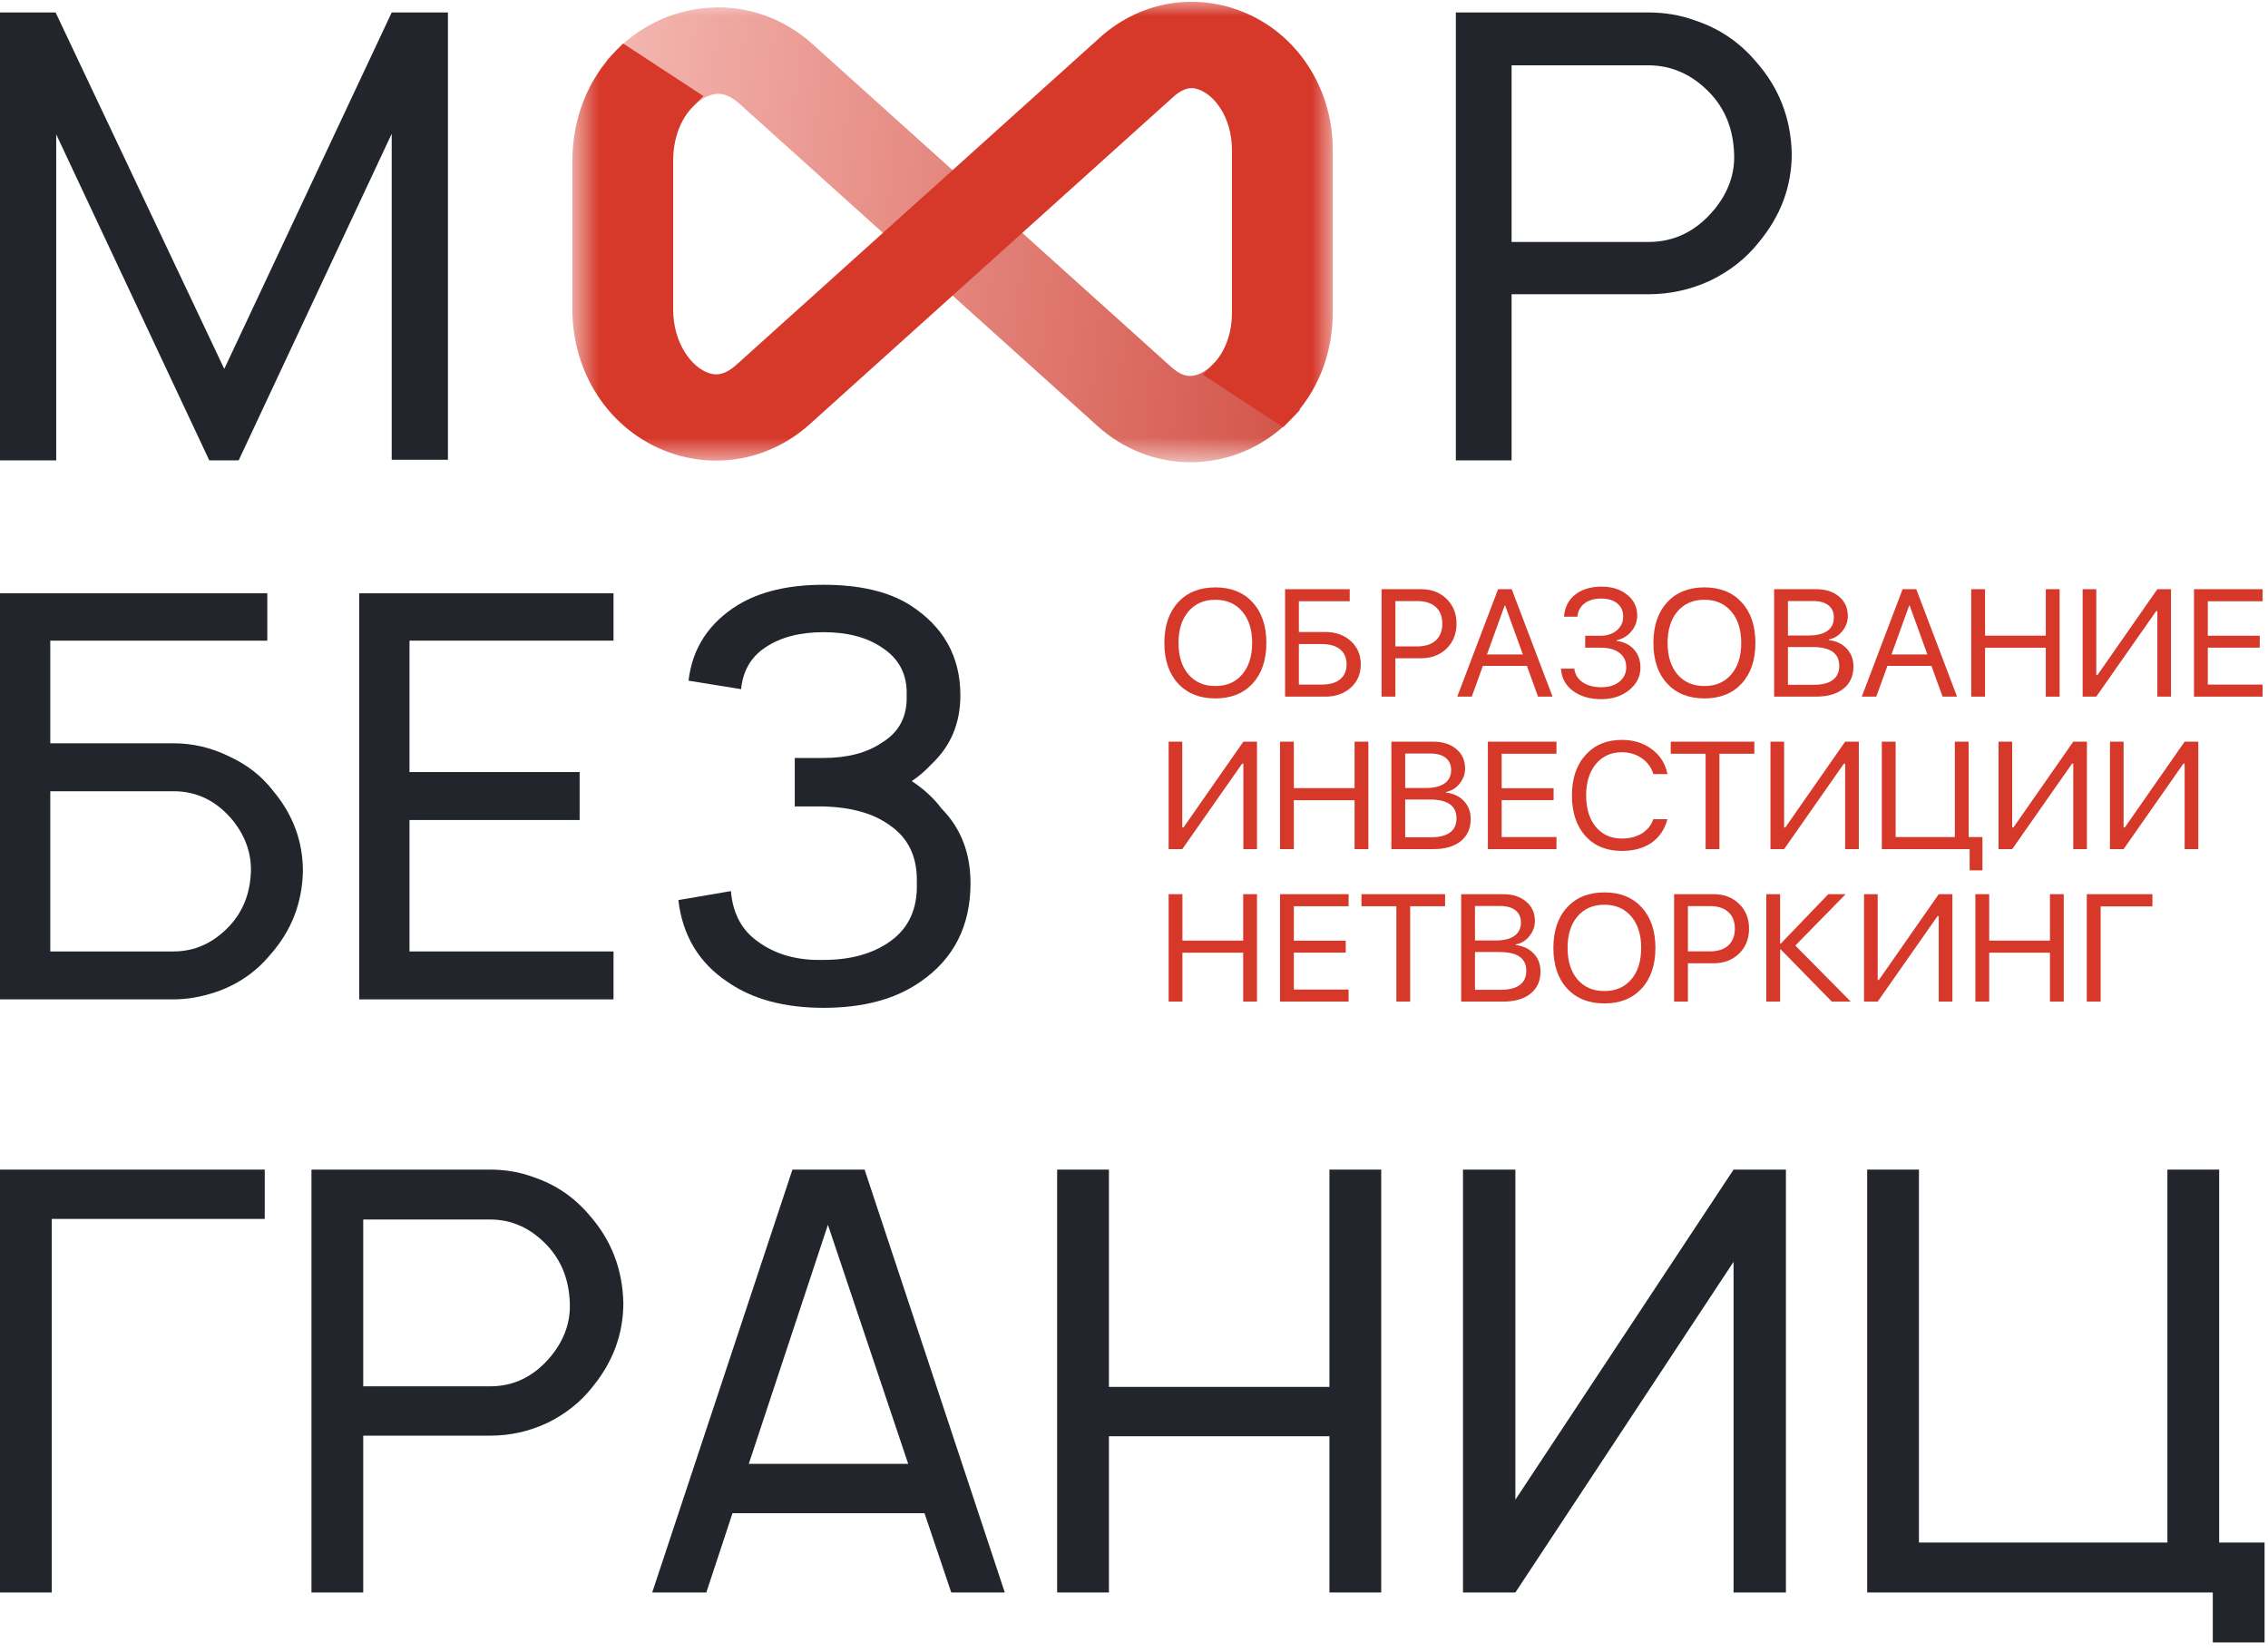
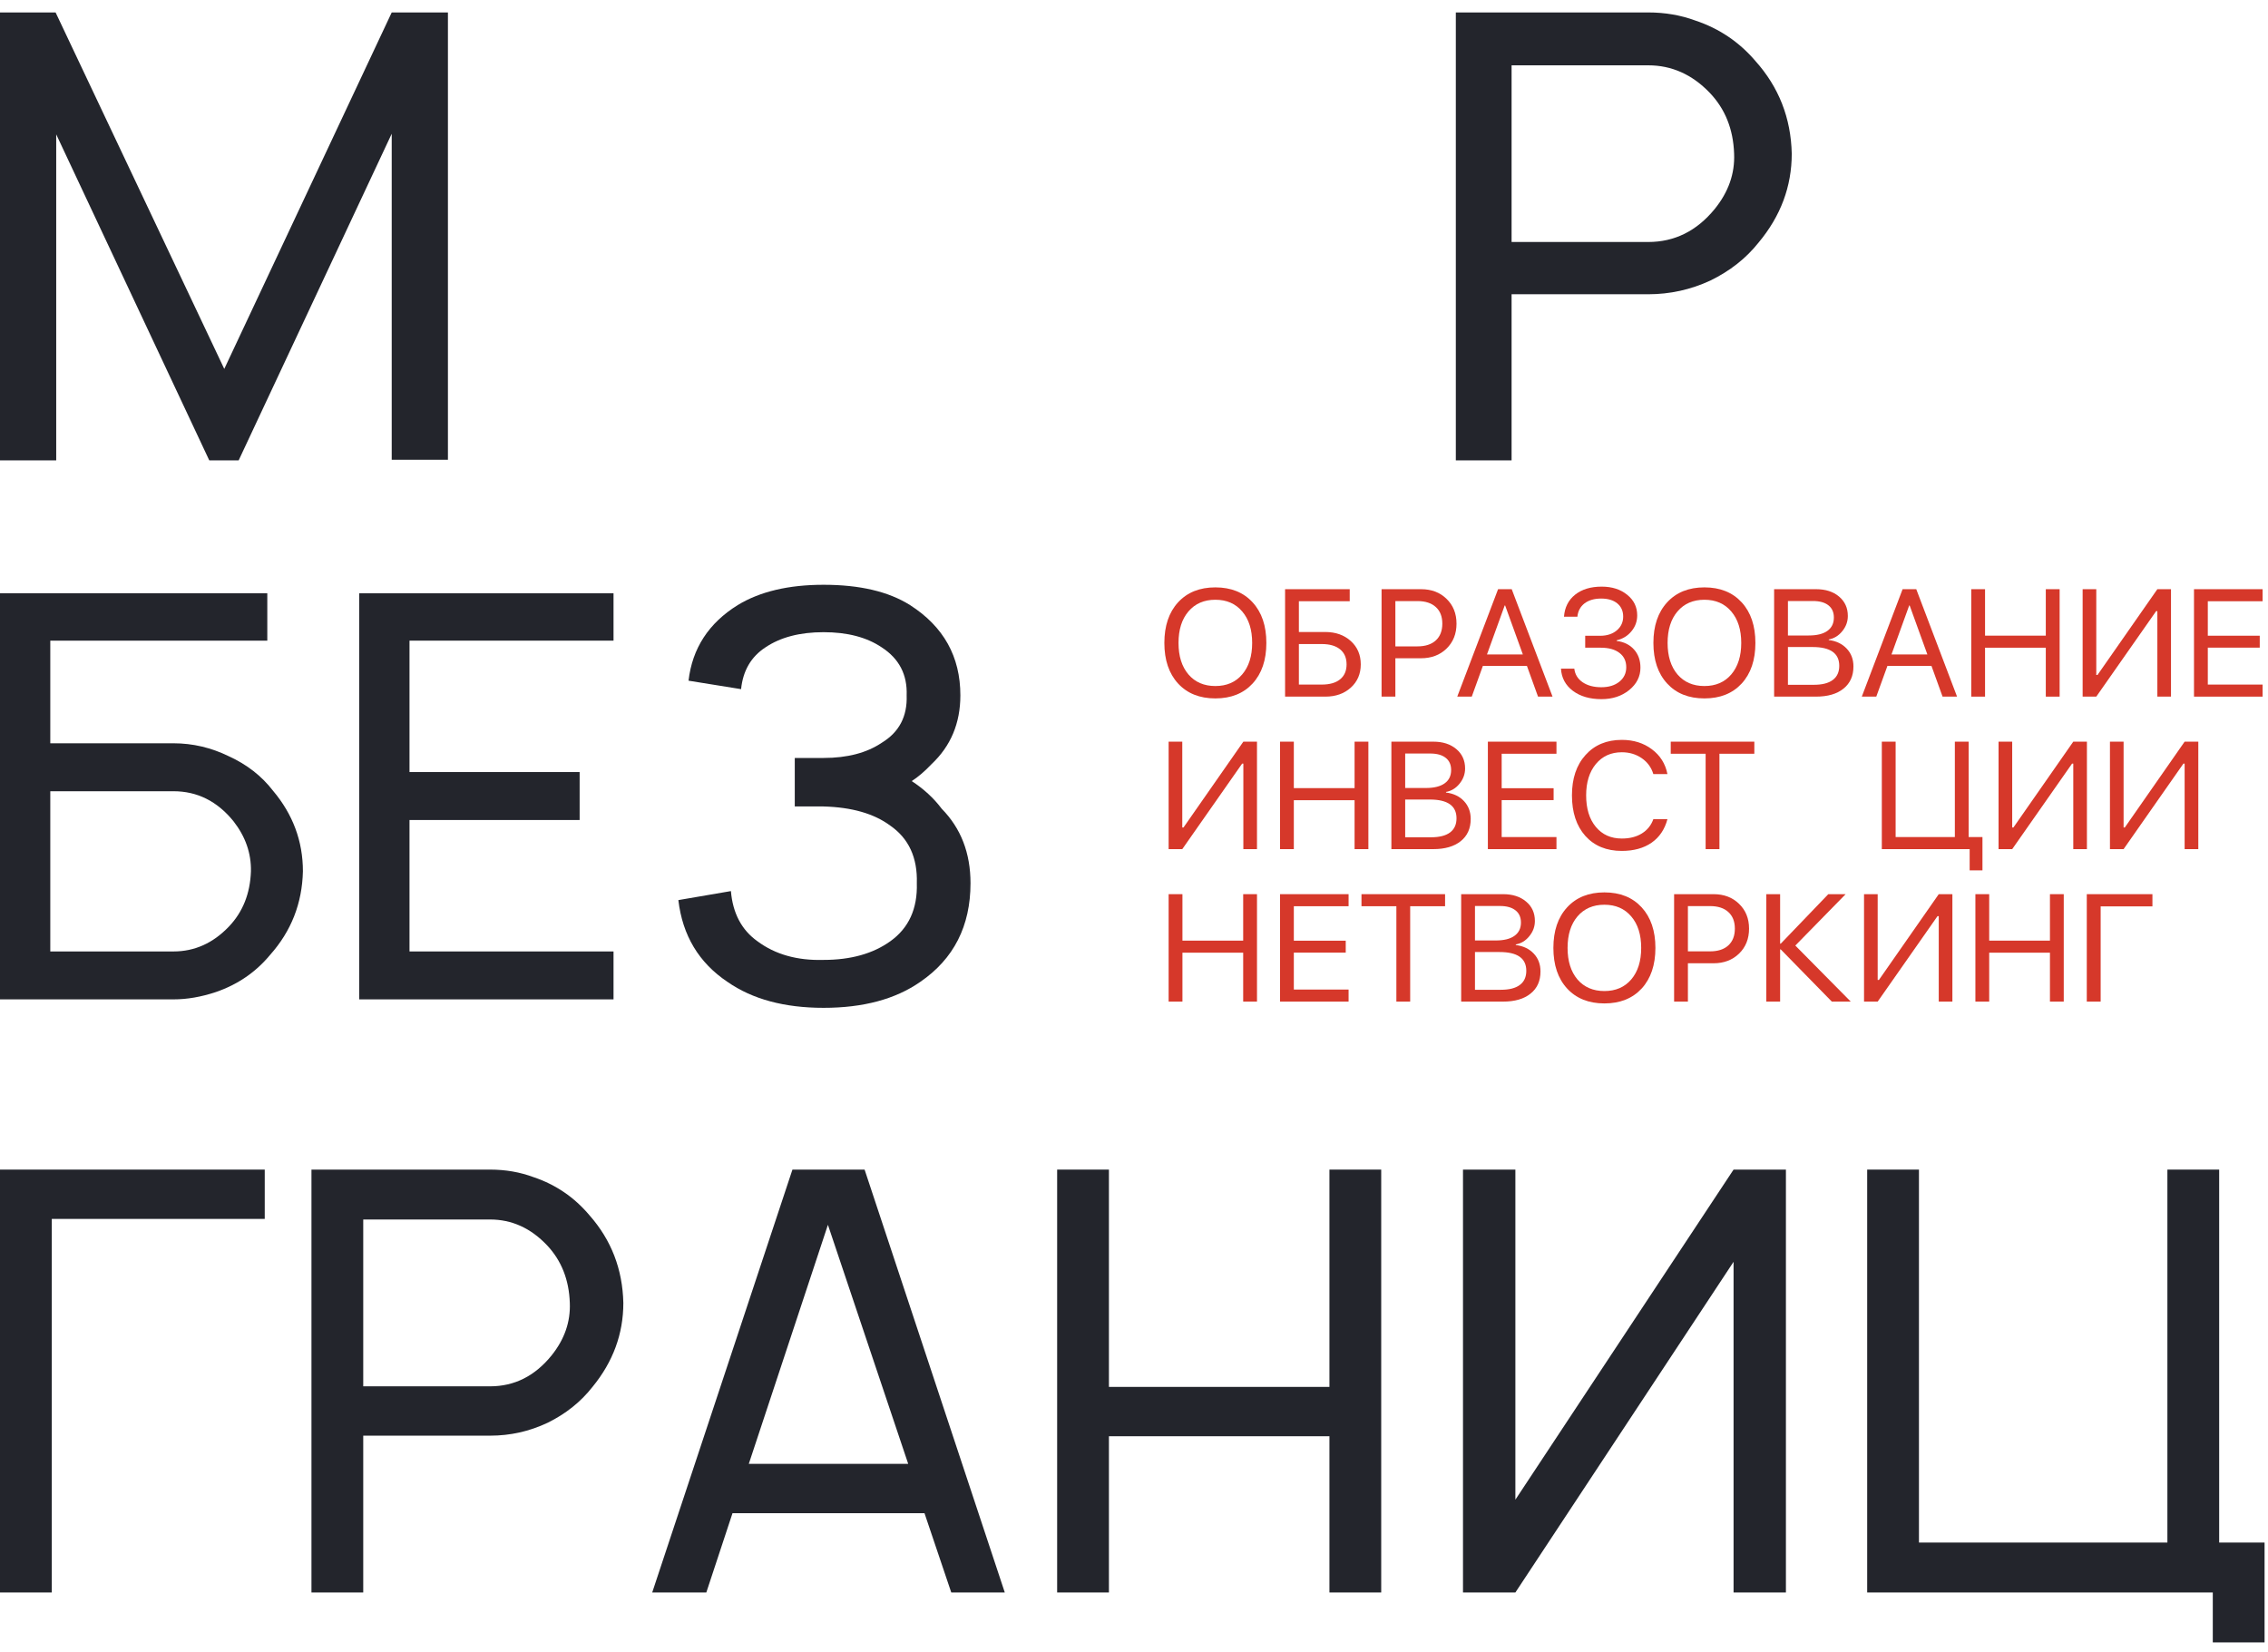
<svg xmlns="http://www.w3.org/2000/svg" width="70" height="51" viewBox="0 0 70 51" fill="none">
  <path d="M8.171 36.099V37.621H1.598V49.151H0V36.099H8.171Z" fill="#23252C" />
  <path d="M18.197 37.513C18.868 38.274 19.215 39.174 19.239 40.214C19.239 41.169 18.921 42.033 18.287 42.806C17.928 43.265 17.467 43.634 16.904 43.912C16.341 44.178 15.749 44.311 15.126 44.311H11.211V49.151H9.613V36.099H15.126C15.605 36.099 16.054 36.177 16.473 36.334C17.156 36.564 17.73 36.957 18.197 37.513ZM17.03 41.827C17.425 41.332 17.61 40.794 17.587 40.214C17.563 39.501 17.329 38.908 16.886 38.437C16.383 37.905 15.797 37.639 15.126 37.639H11.211V42.788H15.126C15.88 42.788 16.515 42.468 17.03 41.827Z" fill="#23252C" />
  <path d="M29.36 49.151L28.534 46.704H22.608L21.8 49.151H20.13L24.458 36.099H26.685L31.012 49.151H29.36ZM23.111 45.181H28.031L25.553 37.803L23.111 45.181Z" fill="#23252C" />
  <path d="M41.032 36.099H42.63V49.151H41.032V44.329H34.226V49.151H32.628V36.099H34.226V42.806H41.032V36.099Z" fill="#23252C" />
  <path d="M53.505 36.099H55.121V49.151H53.505V38.945L46.771 49.151H45.154V36.099H46.771V46.287L53.505 36.099Z" fill="#23252C" />
  <path d="M68.493 47.61H69.894V50.692H68.296V49.151H57.629V36.099H59.227V47.61H66.895V36.099H68.493V47.61Z" fill="#23252C" />
  <path d="M8.425 24.404C9.041 25.135 9.349 25.965 9.349 26.893C9.326 27.88 8.989 28.739 8.338 29.47C7.896 30.004 7.338 30.387 6.663 30.619C6.21 30.77 5.774 30.845 5.355 30.845H0V18.311H8.25V19.773H1.552V22.941H5.355C5.948 22.941 6.518 23.075 7.064 23.342C7.622 23.597 8.076 23.951 8.425 24.404ZM7.745 26.893C7.756 26.336 7.576 25.82 7.204 25.344C6.704 24.729 6.088 24.421 5.355 24.421H1.552V29.366H5.355C6.006 29.366 6.576 29.11 7.064 28.599C7.495 28.147 7.721 27.578 7.745 26.893Z" fill="#23252C" />
  <path d="M18.936 19.773H12.639V23.829H17.89V25.309H12.639V29.366H18.936V30.845H11.087V18.311H18.936V19.773Z" fill="#23252C" />
  <path d="M21.251 21.009C21.367 20.011 21.873 19.233 22.768 18.676C23.454 18.258 24.338 18.049 25.419 18.049C26.536 18.049 27.425 18.258 28.088 18.676C29.123 19.338 29.641 20.266 29.641 21.462C29.641 22.32 29.344 23.028 28.751 23.585C28.542 23.806 28.338 23.98 28.14 24.108C28.513 24.352 28.821 24.636 29.065 24.961C29.658 25.564 29.954 26.33 29.954 27.259C29.954 28.582 29.437 29.598 28.402 30.306C27.635 30.84 26.64 31.106 25.419 31.106C24.21 31.106 23.222 30.84 22.454 30.306C21.57 29.714 21.065 28.872 20.937 27.781L22.559 27.503C22.617 28.187 22.89 28.704 23.379 29.052C23.925 29.458 24.605 29.65 25.419 29.627C26.257 29.627 26.943 29.435 27.478 29.052C28.047 28.646 28.321 28.048 28.297 27.259C28.321 26.47 28.047 25.878 27.478 25.483C26.978 25.112 26.292 24.915 25.419 24.891H24.53V23.394H25.419C26.152 23.394 26.751 23.237 27.216 22.924C27.751 22.599 28.007 22.111 27.983 21.462C28.007 20.823 27.751 20.33 27.216 19.982C26.751 19.668 26.152 19.512 25.419 19.512C24.687 19.512 24.088 19.668 23.623 19.982C23.181 20.272 22.931 20.701 22.873 21.27L21.251 21.009Z" fill="#23252C" />
  <path d="M13.825 0.384V14.19H12.09V4.128L7.366 14.209H6.459L1.735 4.147V14.209H0V0.384H1.716L6.922 11.386L12.09 0.384H13.825Z" fill="#23252C" />
  <path d="M54.179 1.882C54.902 2.688 55.276 3.642 55.301 4.743C55.301 5.754 54.96 6.669 54.276 7.488C53.889 7.975 53.393 8.365 52.787 8.66C52.181 8.941 51.542 9.082 50.871 9.082H46.654V14.209H44.933V0.384H50.871C51.387 0.384 51.871 0.467 52.322 0.633C53.057 0.877 53.676 1.293 54.179 1.882ZM52.922 6.452C53.348 5.927 53.548 5.357 53.522 4.743C53.496 3.987 53.245 3.36 52.767 2.861C52.226 2.298 51.594 2.016 50.871 2.016H46.654V7.469H50.871C51.684 7.469 52.367 7.13 52.922 6.452Z" fill="#23252C" />
  <mask id="mask0_231_479" style="mask-type:luminance" maskUnits="userSpaceOnUse" x="17" y="0" width="25" height="15">
-     <path d="M41.227 0H17.666V14.28H41.227V0Z" fill="white" />
-   </mask>
+     </mask>
  <g mask="url(#mask0_231_479)">
    <path d="M22.064 0.23C20.919 0.257 19.838 0.728 19.021 1.556L18.711 1.872L21.187 3.494L21.4 3.279C21.633 3.044 21.913 2.9 22.15 2.894C22.37 2.894 22.591 2.994 22.822 3.201L33.884 13.158C34.678 13.873 35.693 14.267 36.737 14.267C36.77 14.267 36.803 14.267 36.837 14.267C37.958 14.24 39.016 13.78 39.815 12.969L40.126 12.655L37.649 11.033L37.436 11.248C37.222 11.465 36.965 11.599 36.744 11.603C36.511 11.614 36.289 11.454 36.141 11.32L25.079 1.362C24.266 0.63 23.236 0.227 22.178 0.227C22.14 0.227 22.101 0.227 22.064 0.229" fill="url(#paint0_linear_231_479)" />
    <path d="M38.045 0.251C36.611 -0.199 35.08 0.138 33.951 1.156L22.727 11.26C22.299 11.646 22.015 11.556 21.893 11.519C21.352 11.348 20.777 10.601 20.777 9.549V4.965C20.777 4.283 20.998 3.683 21.399 3.278L21.71 2.964L19.233 1.342L19.02 1.556C18.147 2.442 17.666 3.653 17.666 4.965V9.549C17.666 11.63 18.933 13.427 20.817 14.018C21.237 14.151 21.669 14.217 22.103 14.217H22.105C23.16 14.217 24.183 13.819 24.985 13.099L36.209 2.994C36.604 2.637 36.86 2.718 36.969 2.753C37.48 2.914 38.023 3.626 38.023 4.63V9.647C38.023 10.295 37.813 10.864 37.434 11.248L37.124 11.563L39.601 13.185L39.813 12.969C40.665 12.106 41.135 10.925 41.135 9.647V4.63C41.135 2.593 39.893 0.833 38.045 0.253" fill="#D6382A" />
  </g>
  <path d="M36.36 18.591C36.643 18.283 37.026 18.129 37.511 18.129C37.995 18.129 38.379 18.283 38.661 18.591C38.944 18.899 39.085 19.317 39.085 19.844C39.085 20.371 38.944 20.788 38.661 21.096C38.379 21.403 37.995 21.556 37.511 21.556C37.026 21.556 36.643 21.403 36.36 21.096C36.078 20.788 35.937 20.371 35.937 19.844C35.937 19.317 36.078 18.899 36.36 18.591ZM38.339 18.872C38.136 18.631 37.86 18.511 37.511 18.511C37.162 18.511 36.885 18.631 36.68 18.872C36.476 19.111 36.374 19.435 36.374 19.844C36.374 20.251 36.476 20.576 36.68 20.816C36.885 21.055 37.162 21.174 37.511 21.174C37.86 21.174 38.136 21.055 38.339 20.816C38.545 20.576 38.647 20.251 38.647 19.844C38.647 19.435 38.545 19.111 38.339 18.872Z" fill="#D6382A" />
  <path d="M41.999 20.506C41.999 20.798 41.897 21.037 41.692 21.223C41.488 21.408 41.226 21.501 40.906 21.501H39.663V18.185H41.658V18.557H40.089V19.506H40.901C41.223 19.506 41.486 19.599 41.692 19.786C41.897 19.972 41.999 20.212 41.999 20.506ZM40.089 21.129H40.794C41.039 21.129 41.228 21.075 41.36 20.968C41.494 20.859 41.561 20.705 41.561 20.506C41.561 20.305 41.494 20.15 41.36 20.041C41.228 19.933 41.039 19.878 40.794 19.878H40.089V21.129Z" fill="#D6382A" />
  <path d="M42.641 18.185H43.86C44.181 18.185 44.443 18.284 44.646 18.483C44.851 18.681 44.954 18.936 44.954 19.249C44.954 19.563 44.851 19.819 44.646 20.019C44.441 20.218 44.177 20.317 43.855 20.317H43.067V21.501H42.641V18.185ZM43.067 18.552V19.95H43.749C43.992 19.95 44.181 19.888 44.315 19.766C44.449 19.642 44.516 19.469 44.516 19.249C44.516 19.028 44.449 18.857 44.315 18.736C44.182 18.614 43.993 18.552 43.749 18.552H43.067Z" fill="#D6382A" />
  <path d="M47.47 21.501L47.127 20.552H45.768L45.425 21.501H44.977L46.237 18.185H46.658L47.918 21.501H47.47ZM46.441 18.688L45.894 20.2H47.002L46.455 18.688H46.441Z" fill="#D6382A" />
  <path d="M48.926 19.991V19.623H49.388C49.596 19.623 49.767 19.568 49.899 19.458C50.032 19.346 50.098 19.203 50.098 19.03C50.098 18.859 50.037 18.723 49.916 18.623C49.794 18.524 49.629 18.474 49.419 18.474C49.207 18.474 49.036 18.524 48.905 18.623C48.776 18.723 48.702 18.86 48.685 19.035H48.271C48.293 18.747 48.407 18.52 48.614 18.355C48.822 18.189 49.096 18.106 49.435 18.106C49.754 18.106 50.016 18.19 50.221 18.357C50.428 18.522 50.531 18.735 50.531 18.994C50.531 19.177 50.472 19.341 50.354 19.483C50.237 19.626 50.085 19.719 49.897 19.763V19.782C50.124 19.811 50.303 19.9 50.434 20.048C50.565 20.195 50.631 20.382 50.631 20.607C50.631 20.88 50.515 21.11 50.283 21.299C50.051 21.486 49.766 21.579 49.428 21.579C49.068 21.579 48.774 21.493 48.545 21.322C48.316 21.148 48.194 20.92 48.178 20.637H48.59C48.609 20.811 48.694 20.951 48.843 21.055C48.995 21.159 49.188 21.211 49.423 21.211C49.652 21.211 49.838 21.155 49.98 21.041C50.122 20.926 50.193 20.778 50.193 20.595C50.193 20.405 50.123 20.258 49.984 20.152C49.846 20.045 49.653 19.991 49.407 19.991H48.926Z" fill="#D6382A" />
  <path d="M51.455 18.591C51.737 18.283 52.121 18.129 52.605 18.129C53.09 18.129 53.473 18.283 53.756 18.591C54.038 18.899 54.179 19.317 54.179 19.844C54.179 20.371 54.038 20.788 53.756 21.096C53.473 21.403 53.09 21.556 52.605 21.556C52.121 21.556 51.737 21.403 51.455 21.096C51.172 20.788 51.031 20.371 51.031 19.844C51.031 19.317 51.172 18.899 51.455 18.591ZM53.434 18.872C53.23 18.631 52.954 18.511 52.605 18.511C52.256 18.511 51.98 18.631 51.774 18.872C51.571 19.111 51.469 19.435 51.469 19.844C51.469 20.251 51.571 20.576 51.774 20.816C51.98 21.055 52.256 21.174 52.605 21.174C52.954 21.174 53.23 21.055 53.434 20.816C53.639 20.576 53.742 20.251 53.742 19.844C53.742 19.435 53.639 19.111 53.434 18.872Z" fill="#D6382A" />
  <path d="M56.047 21.501H54.757V18.185H56.052C56.344 18.185 56.58 18.26 56.76 18.412C56.941 18.564 57.032 18.764 57.032 19.012C57.032 19.185 56.975 19.342 56.859 19.483C56.746 19.622 56.607 19.707 56.443 19.736V19.754C56.675 19.783 56.859 19.872 56.997 20.019C57.136 20.166 57.205 20.349 57.205 20.57C57.205 20.863 57.102 21.091 56.897 21.255C56.694 21.419 56.41 21.501 56.047 21.501ZM55.183 18.55V19.614H55.822C56.075 19.614 56.268 19.567 56.4 19.472C56.534 19.377 56.601 19.239 56.601 19.06C56.601 18.896 56.545 18.771 56.433 18.683C56.321 18.594 56.162 18.55 55.955 18.55H55.183ZM55.183 21.136H55.983C56.241 21.136 56.436 21.086 56.568 20.986C56.701 20.887 56.767 20.741 56.767 20.549C56.767 20.163 56.492 19.97 55.943 19.97H55.183V21.136Z" fill="#D6382A" />
  <path d="M59.956 21.501L59.613 20.552H58.254L57.91 21.501H57.463L58.722 18.185H59.144L60.403 21.501H59.956ZM58.926 18.688L58.379 20.2H59.487L58.94 18.688H58.926Z" fill="#D6382A" />
  <path d="M63.569 21.501H63.142V19.991H61.267V21.501H60.841V18.185H61.267V19.619H63.142V18.185H63.569V21.501Z" fill="#D6382A" />
  <path d="M66.585 21.501V18.863H66.547L64.7 21.501H64.279V18.185H64.7V20.832H64.738L66.585 18.185H67.006V21.501H66.585Z" fill="#D6382A" />
  <path d="M69.833 21.129V21.501H67.716V18.185H69.833V18.557H68.142V19.621H69.745V19.989H68.142V21.129H69.833Z" fill="#D6382A" />
  <path d="M38.375 26.208V23.569H38.337L36.49 26.208H36.069V22.891H36.49V25.539H36.528L38.375 22.891H38.796V26.208H38.375Z" fill="#D6382A" />
  <path d="M42.234 26.208H41.808V24.698H39.933V26.208H39.507V22.891H39.933V24.325H41.808V22.891H42.234V26.208Z" fill="#D6382A" />
  <path d="M44.234 26.208H42.944V22.891H44.239C44.531 22.891 44.767 22.967 44.947 23.119C45.128 23.27 45.219 23.471 45.219 23.719C45.219 23.892 45.161 24.049 45.046 24.19C44.933 24.329 44.794 24.413 44.63 24.443V24.461C44.861 24.49 45.046 24.578 45.184 24.725C45.322 24.872 45.392 25.056 45.392 25.277C45.392 25.57 45.289 25.798 45.084 25.962C44.88 26.126 44.597 26.208 44.234 26.208ZM43.37 23.257V24.321H44.009C44.262 24.321 44.454 24.273 44.587 24.178C44.721 24.083 44.788 23.946 44.788 23.767C44.788 23.603 44.732 23.477 44.62 23.39C44.508 23.301 44.349 23.257 44.142 23.257H43.37ZM43.37 25.842H44.17C44.428 25.842 44.622 25.792 44.755 25.693C44.888 25.593 44.954 25.448 44.954 25.256C44.954 24.87 44.679 24.677 44.13 24.677H43.37V25.842Z" fill="#D6382A" />
  <path d="M48.039 25.835V26.208H45.922V22.891H48.039V23.264H46.348V24.328H47.951V24.695H46.348V25.835H48.039Z" fill="#D6382A" />
  <path d="M50.056 26.263C49.584 26.263 49.209 26.109 48.931 25.801C48.655 25.491 48.517 25.074 48.517 24.548C48.517 24.027 48.656 23.612 48.936 23.303C49.215 22.992 49.588 22.836 50.056 22.836C50.419 22.836 50.728 22.933 50.984 23.126C51.241 23.317 51.401 23.572 51.464 23.891H51.029C50.967 23.686 50.848 23.523 50.671 23.401C50.494 23.279 50.289 23.218 50.056 23.218C49.723 23.218 49.456 23.339 49.255 23.581C49.055 23.823 48.955 24.145 48.955 24.548C48.955 24.956 49.054 25.28 49.253 25.52C49.452 25.761 49.72 25.881 50.058 25.881C50.299 25.881 50.505 25.829 50.673 25.725C50.842 25.621 50.961 25.474 51.029 25.284H51.464C51.38 25.599 51.217 25.841 50.974 26.01C50.731 26.178 50.425 26.263 50.056 26.263Z" fill="#D6382A" />
  <path d="M53.069 26.208H52.643V23.264H51.566V22.891H54.146V23.264H53.069V26.208Z" fill="#D6382A" />
-   <path d="M56.949 26.208V23.569H56.911L55.065 26.208H54.644V22.891H55.065V25.539H55.103L56.949 22.891H57.371V26.208H56.949Z" fill="#D6382A" />
  <path d="M61.187 26.863H60.792V26.208H58.081V22.891H58.507V25.835H60.335V22.891H60.761V25.835H61.187V26.863Z" fill="#D6382A" />
  <path d="M63.99 26.208V23.569H63.952L62.105 26.208H61.684V22.891H62.105V25.539H62.143L63.99 22.891H64.411V26.208H63.99Z" fill="#D6382A" />
  <path d="M67.427 26.208V23.569H67.389L65.543 26.208H65.122V22.891H65.543V25.539H65.581L67.427 22.891H67.849V26.208H67.427Z" fill="#D6382A" />
  <path d="M38.796 30.914H38.37V29.404H36.495V30.914H36.069V27.598H36.495V29.032H38.37V27.598H38.796V30.914Z" fill="#D6382A" />
  <path d="M41.623 30.542V30.914H39.507V27.598H41.623V27.97H39.933V29.034H41.535V29.402H39.933V30.542H41.623Z" fill="#D6382A" />
  <path d="M43.524 30.914H43.098V27.97H42.021V27.598H44.601V27.97H43.524V30.914Z" fill="#D6382A" />
  <path d="M46.389 30.914H45.098V27.598H46.393C46.685 27.598 46.921 27.674 47.101 27.826C47.283 27.977 47.373 28.177 47.373 28.425C47.373 28.599 47.316 28.756 47.2 28.896C47.087 29.036 46.948 29.12 46.784 29.149V29.168C47.016 29.197 47.2 29.285 47.338 29.432C47.477 29.579 47.546 29.763 47.546 29.984C47.546 30.276 47.444 30.505 47.238 30.668C47.035 30.832 46.752 30.914 46.389 30.914ZM45.524 27.963V29.027H46.164C46.416 29.027 46.609 28.98 46.741 28.885C46.875 28.79 46.943 28.653 46.943 28.474C46.943 28.31 46.886 28.184 46.774 28.097C46.662 28.008 46.503 27.963 46.296 27.963H45.524ZM45.524 30.549H46.325C46.582 30.549 46.777 30.499 46.909 30.399C47.042 30.3 47.108 30.154 47.108 29.963C47.108 29.577 46.834 29.384 46.284 29.384H45.524V30.549Z" fill="#D6382A" />
  <path d="M48.368 28.005C48.65 27.697 49.034 27.543 49.518 27.543C50.003 27.543 50.386 27.697 50.669 28.005C50.951 28.313 51.093 28.73 51.093 29.257C51.093 29.784 50.951 30.202 50.669 30.51C50.386 30.816 50.003 30.97 49.518 30.97C49.034 30.97 48.65 30.816 48.368 30.51C48.085 30.202 47.944 29.784 47.944 29.257C47.944 28.73 48.085 28.313 48.368 28.005ZM50.347 28.285C50.143 28.045 49.867 27.924 49.518 27.924C49.169 27.924 48.892 28.045 48.687 28.285C48.484 28.524 48.382 28.848 48.382 29.257C48.382 29.665 48.484 29.989 48.687 30.23C48.892 30.468 49.169 30.588 49.518 30.588C49.867 30.588 50.143 30.468 50.347 30.23C50.552 29.989 50.654 29.665 50.654 29.257C50.654 28.848 50.552 28.524 50.347 28.285Z" fill="#D6382A" />
  <path d="M51.67 27.598H52.889C53.21 27.598 53.472 27.698 53.675 27.897C53.88 28.094 53.983 28.349 53.983 28.662C53.983 28.976 53.88 29.233 53.675 29.432C53.47 29.631 53.207 29.731 52.885 29.731H52.096V30.914H51.67V27.598ZM52.096 27.966V29.363H52.778C53.021 29.363 53.21 29.302 53.344 29.179C53.478 29.055 53.545 28.883 53.545 28.662C53.545 28.442 53.478 28.271 53.344 28.15C53.211 28.027 53.023 27.966 52.778 27.966H52.096Z" fill="#D6382A" />
  <path d="M55.411 29.184L57.122 30.914H56.538L54.961 29.303H54.942V30.914H54.516V27.598H54.942V29.126H54.961L56.429 27.598H56.964L55.411 29.184Z" fill="#D6382A" />
  <path d="M59.838 30.914V28.276H59.8L57.953 30.914H57.532V27.598H57.953V30.246H57.991L59.838 27.598H60.259V30.914H59.838Z" fill="#D6382A" />
  <path d="M63.696 30.914H63.27V29.404H61.395V30.914H60.969V27.598H61.395V29.032H63.27V27.598H63.696V30.914Z" fill="#D6382A" />
  <path d="M64.835 30.914H64.407V27.598H66.433V27.975H64.835V30.914Z" fill="#D6382A" />
  <defs>
    <linearGradient id="paint0_linear_231_479" x1="18.711" y1="0.227" x2="41.399" y2="2.733" gradientUnits="userSpaceOnUse">
      <stop stop-color="#F4B8B2" />
      <stop offset="1" stop-color="#D35348" />
    </linearGradient>
  </defs>
</svg>